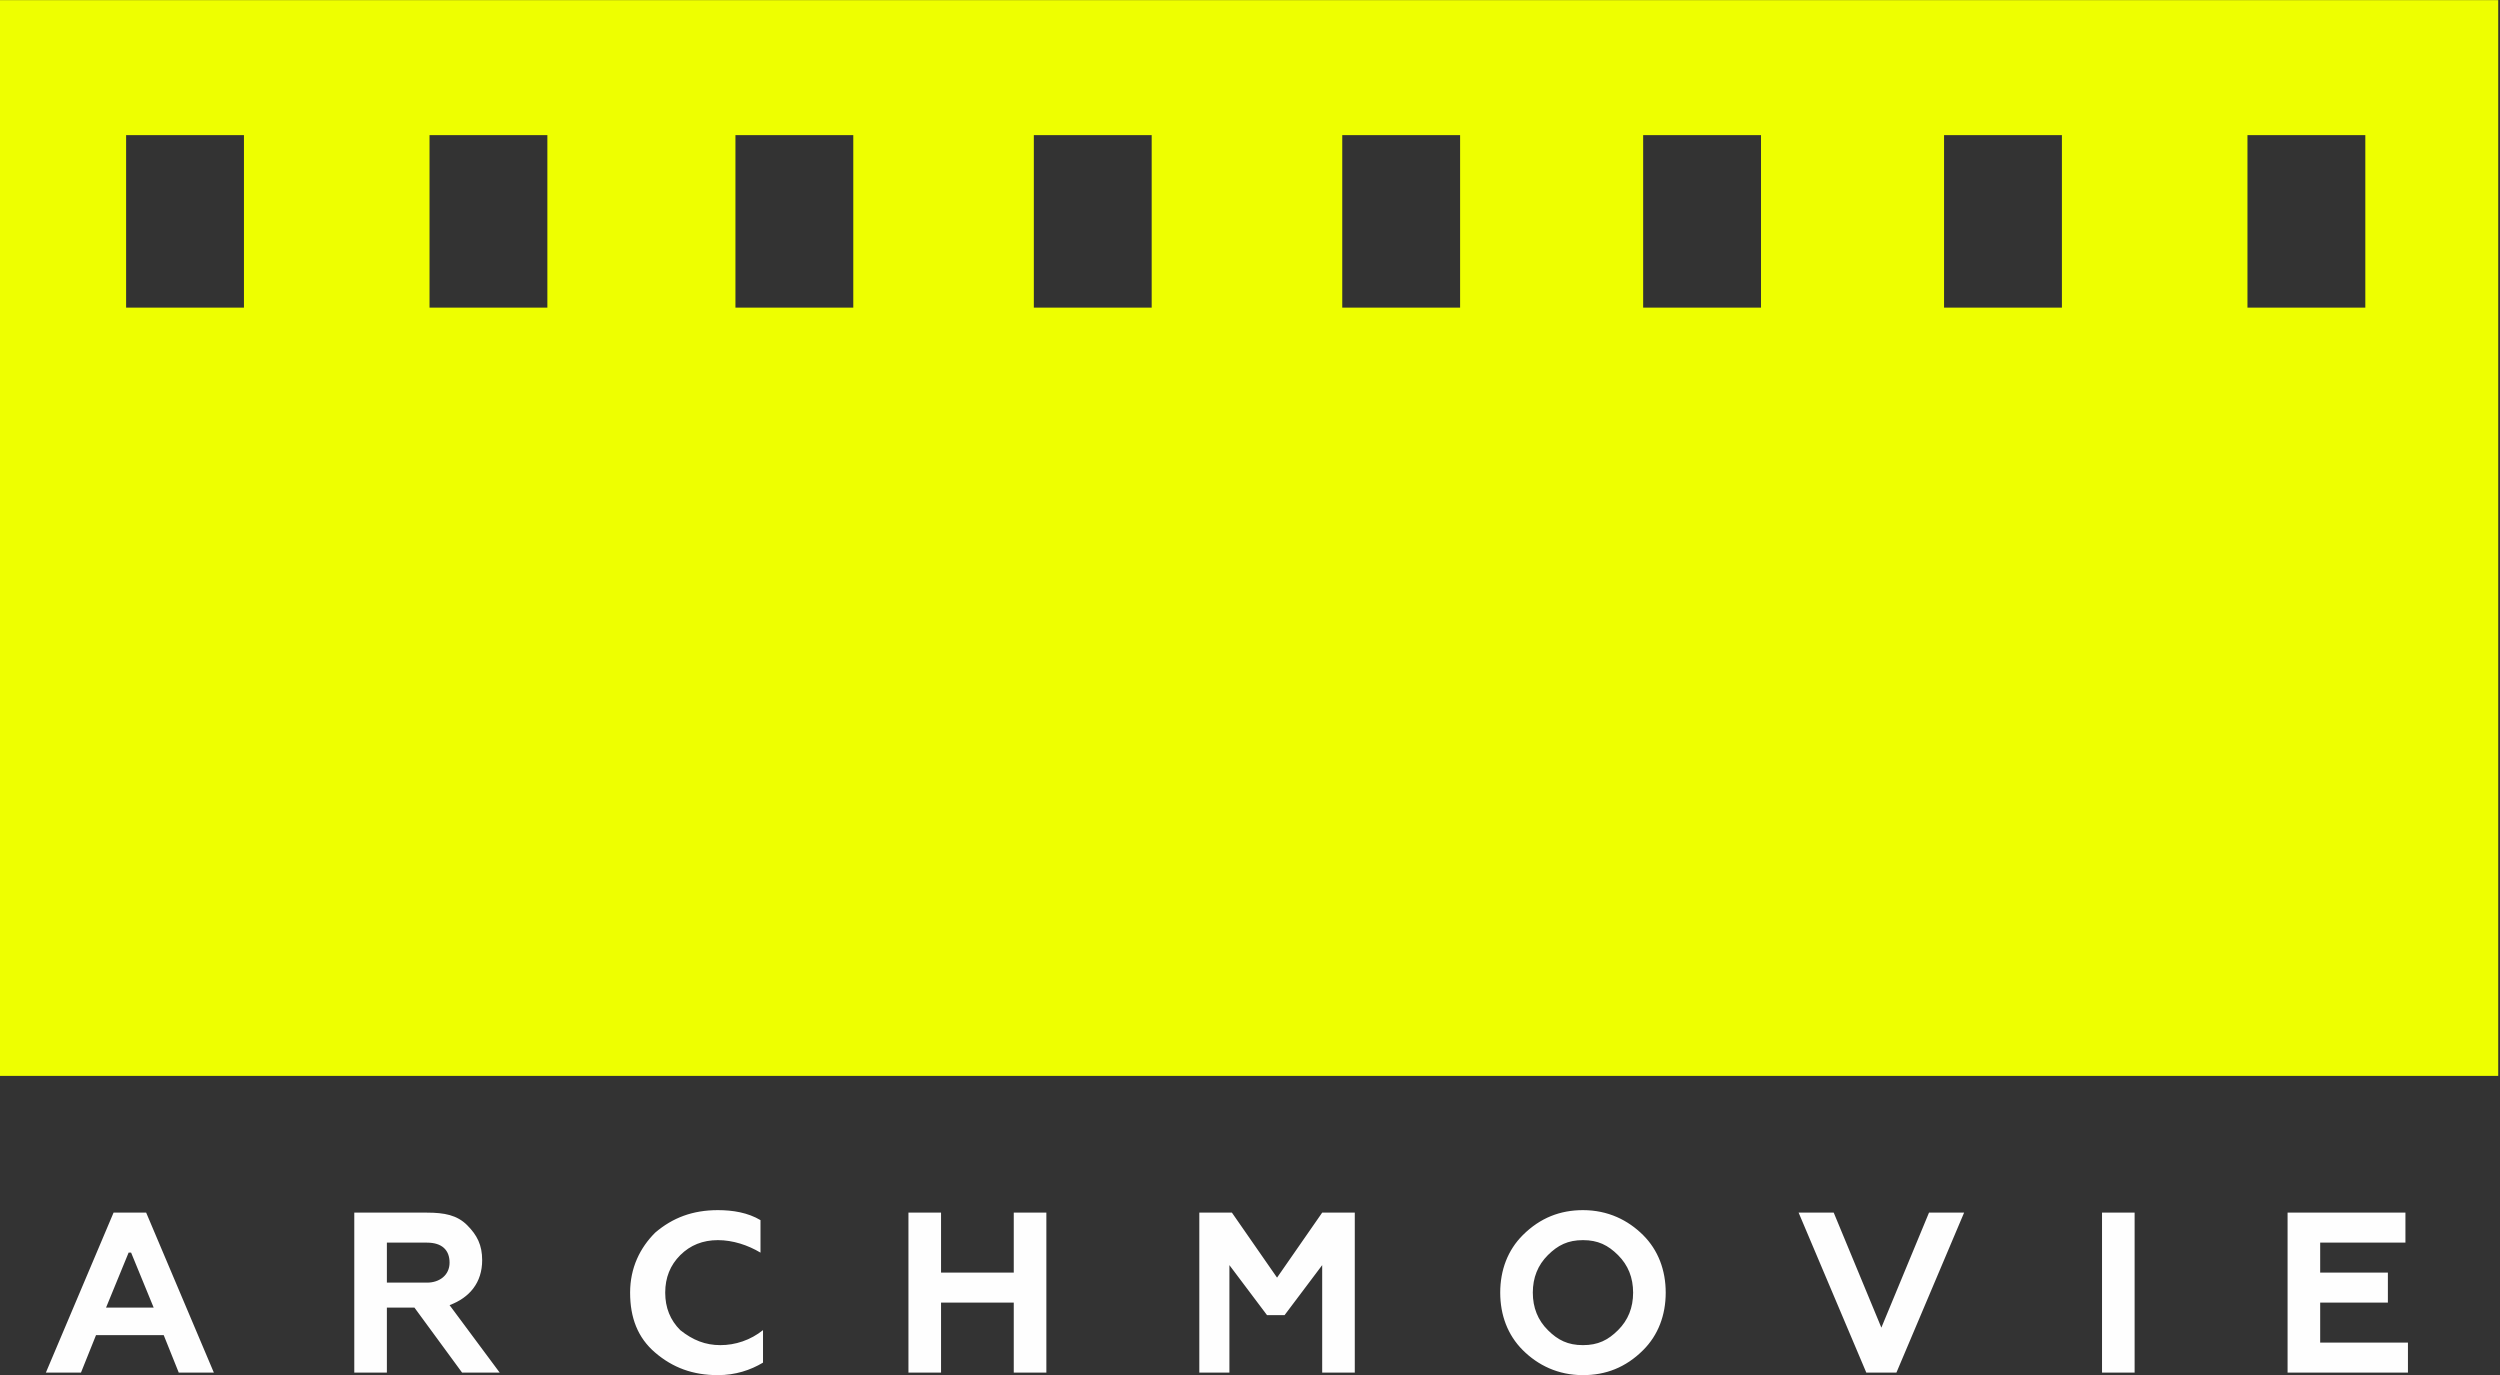
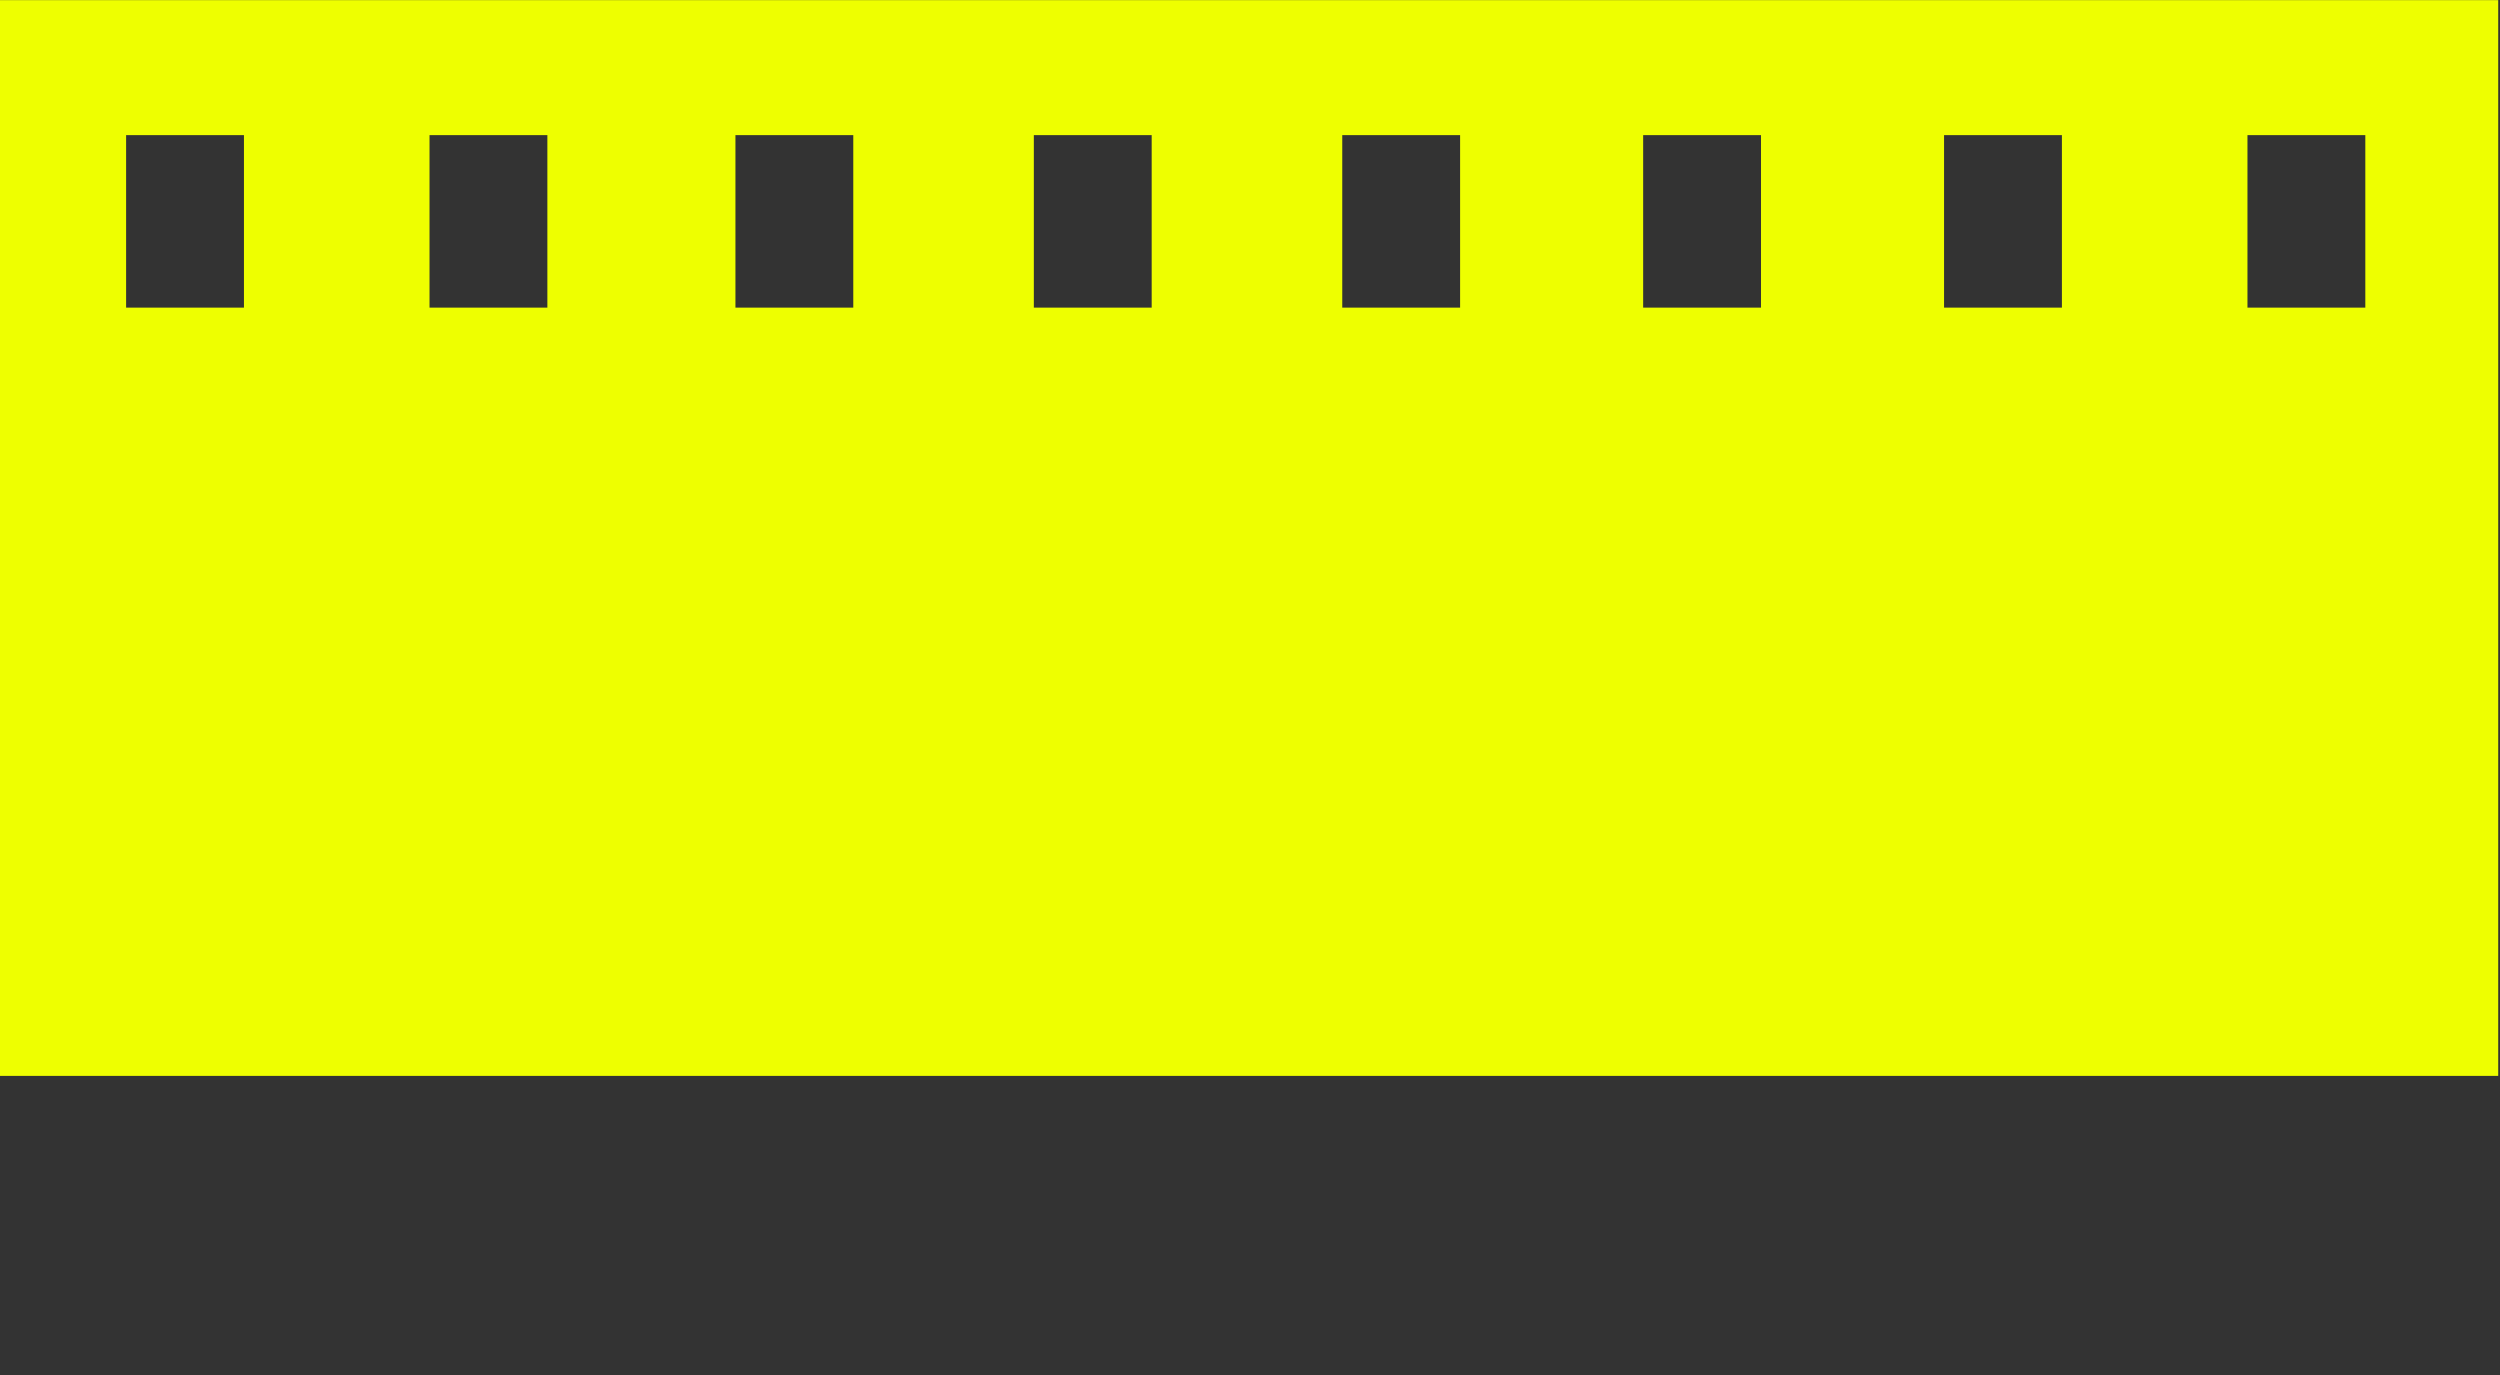
<svg xmlns="http://www.w3.org/2000/svg" xml:space="preserve" width="100mm" height="55mm" style="shape-rendering:geometricPrecision; text-rendering:geometricPrecision; image-rendering:optimizeQuality; fill-rule:evenodd; clip-rule:evenodd" viewBox="0 0 10000 5500">
  <rect x="0" y="0" width="10000" height="5500" fill="#333333" stroke="none" />
  <defs>
    <style type="text/css">  .fil0 {fill:#EEFF00} .fil1 {fill:#FEFEFE;fill-rule:nonzero}  </style>
  </defs>
  <g id="Слой_x0020_1">
    <g id="_1168497936">
      <path class="fil0" d="M-7.13 4303.57l9999.99 0 0 -4303.03 -9999.99 0 0 4303.03zm511.54 -3073.04l471.41 0 0 -690 -471.41 0 0 690zm8485.44 0l471.42 0 0 -690 -471.42 0 0 690zm-1213.64 0l471.42 0 0 -690 -471.42 0 0 690zm-1203.6 0l471.41 0 0 -690 -471.41 0 0 690zm-1203.61 0l471.41 0 0 -690 -471.41 0 0 690zm-1233.71 0l471.42 0 0 -690 -471.42 0 0 690zm-1193.57 0l471.41 0 0 -690 -471.41 0 0 690zm-1223.67 0l471.41 0 0 -690 -471.41 0 0 690z" />
-       <path class="fil1" d="M323.86 5490.53l60.18 -150 270.82 0 60.18 150 140.42 0 -270.82 -640 -130.39 0 -270.81 640 140.42 0zm200.6 -480l90.28 220 -190.58 0 90.27 -220 10.03 0zm1023.07 480l0 -260 110.33 0 190.58 260 150.45 0 -200.6 -270c80.24,-30 130.39,-90 130.39,-180 0,-60 -20.06,-100 -60.18,-140 -40.12,-40 -90.28,-50 -160.49,-50l-290.87 0 0 640 130.39 0zm0 -520l160.48 0c60.18,0 90.28,30 90.28,80 0,50 -40.13,80 -90.28,80l-160.48 0 0 -150 0 -10zm1323.97 530c70.21,0 130.4,-20 180.55,-50l0 -130c-50.15,40 -110.34,60 -170.52,60 -60.18,0 -110.33,-20 -160.48,-60 -40.12,-40 -60.18,-90 -60.18,-150 0,-60 20.06,-110 60.18,-150 40.12,-40 90.27,-60 150.45,-60 60.18,0 120.37,20 170.52,50l0 -130c-50.15,-30 -110.34,-40 -170.52,-40 -100.3,0 -180.54,30 -250.75,90 -60.18,60 -100.3,140 -100.3,240 0,100 30.09,180 100.3,240 70.21,60 150.45,90 250.75,90zm892.68 -10l0 -280 290.87 0 0 280 130.4 0 0 -640 -130.4 0 0 240 -290.87 0 0 -240 -130.39 0 0 640 130.39 0zm1153.46 0l0 -430 150.45 200 70.21 0 150.45 -200 0 430 130.4 0 0 -640 -130.4 0 -180.54 260 -180.54 -260 -130.39 0 0 640 130.39 0 -10.03 0zm1273.82 -170c-40.12,-40 -60.18,-90 -60.18,-150 0,-60 20.06,-110 60.18,-150 40.12,-40 80.24,-60 140.42,-60 60.18,0 100.3,20 140.42,60 40.13,40 60.19,90 60.19,150 0,60 -20.06,110 -60.19,150 -40.12,40 -80.24,60 -140.42,60 -60.18,0 -100.3,-20 -140.42,-60zm-190.57 -150c0,90 30.09,170 90.27,230 60.18,60 140.42,100 240.72,100 90.27,0 170.51,-30 240.73,-100 60.18,-60 90.27,-140 90.27,-230 0,-90 -30.09,-170 -90.27,-230 -60.18,-60 -140.43,-100 -240.73,-100 -90.27,0 -170.51,30 -240.72,100 -60.18,60 -90.27,140 -90.27,230zm1584.75 320l270.82 -640 -140.42 0 -190.58 460 -190.57 -460 -140.42 0 270.81 640 120.36 0zm952.86 0l0 -640 -130.39 0 0 640 130.39 0zm1093.28 0l0 -120 -351.05 0 0 -160 270.81 0 0 -120 -270.81 0 0 -120 341.02 0 0 -120 -471.41 0 0 640 481.44 0z" />
    </g>
  </g>
</svg>